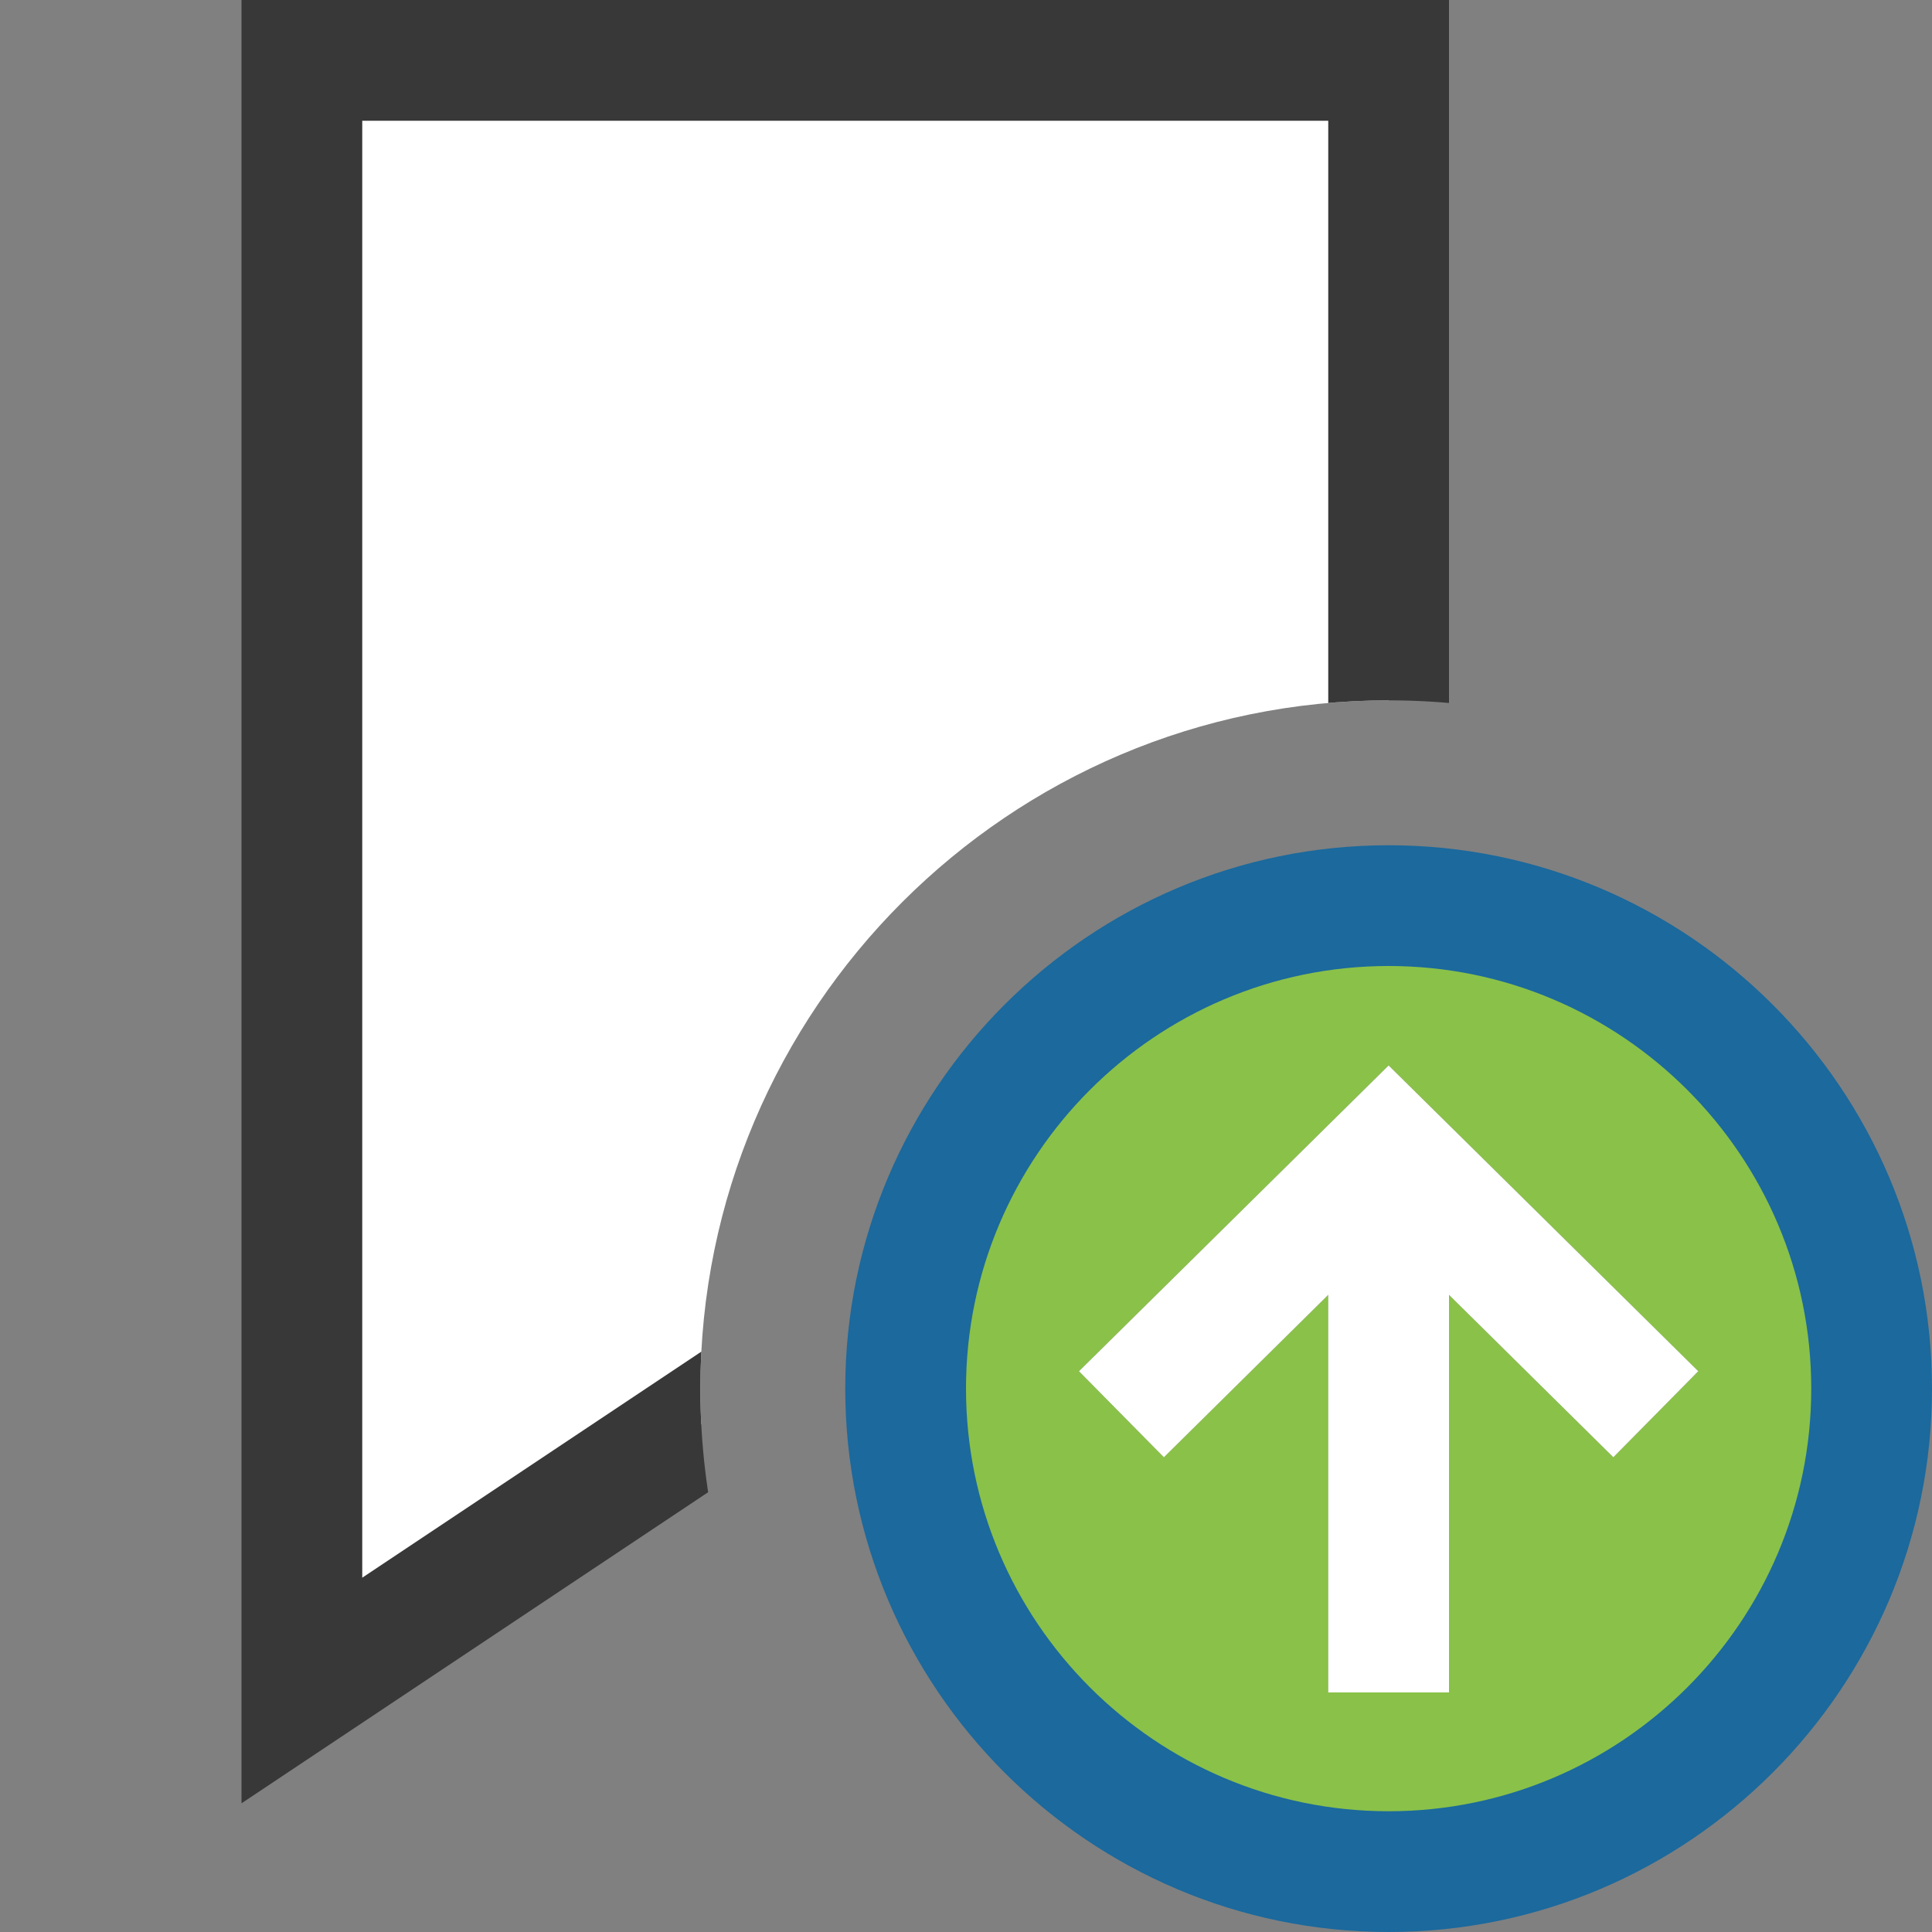
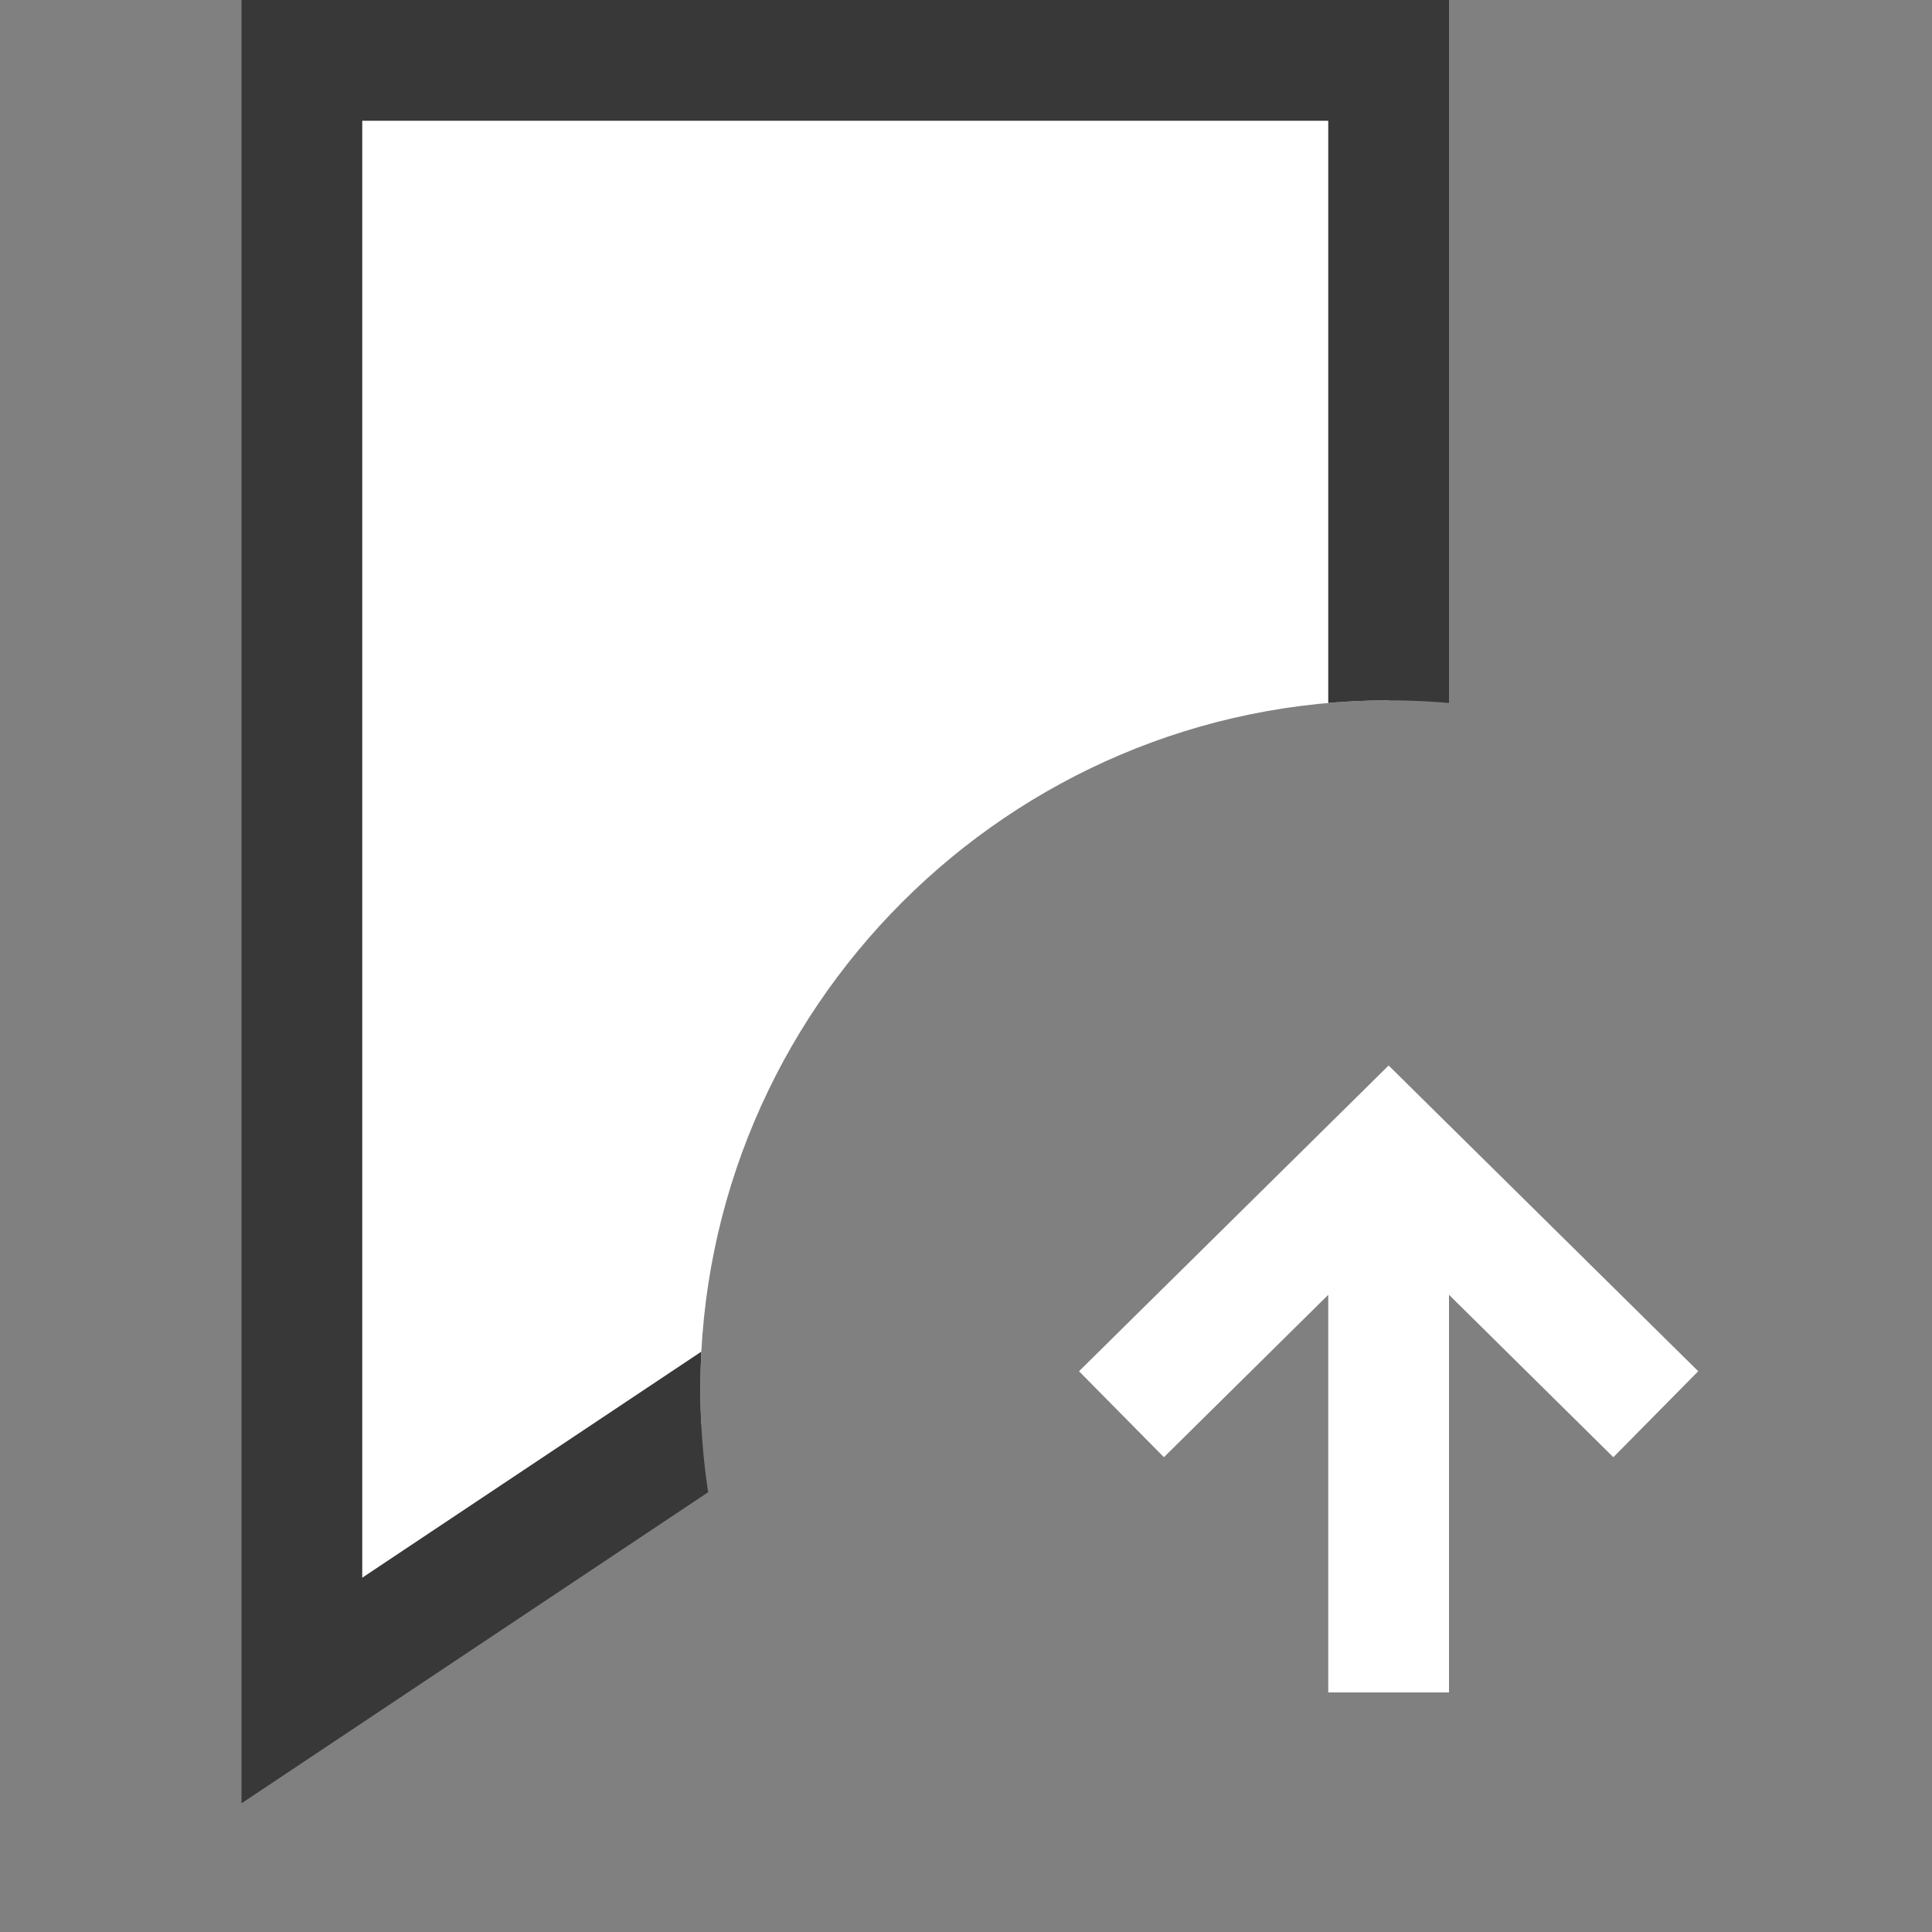
<svg xmlns="http://www.w3.org/2000/svg" version="1.1" id="Layer_1" x="0px" y="0px" width="16px" height="16px" viewBox="0 0 16 16" enable-background="new 0 0 16 16" xml:space="preserve">
  <rect x="0" y="0" width="16" height="16" fill="#808080" stroke="none" />
  <g id="main">
    <clipPath id="clip_mask">
      <path d="M8.008,16H0V0h16v8.008C14.956,6.666,13.328,5.8,11.5,5.8c-3.143,0,-5.7,2.557,-5.7,5.7C5.8,13.328,6.666,14.956,8.008,16zM14.992,16H16v-1.008C15.707,15.369,15.369,15.707,14.992,16z" />
    </clipPath>
    <g id="icon" clip-path="url(#clip_mask)">
      <polygon points="11.5,14 7,11 2.5,14 2.5,0.5 11.5,0.5" fill="#FFFFFF" stroke="#383838" stroke-width="1" stroke-miterlimit="5" stroke-linejoin="miter" />
    </g>
    <g id="overlay">
-       <path d="M11.5,15.5c2.209,0,4,-1.791,4,-4c0,-2.209,-1.791,-4,-4,-4s-4,1.791,-4,4C7.5,13.709,9.291,15.5,11.5,15.5zM11.5,8.824l2.564,2.533l-0.703,0.711L12,10.723v3.292h-1v-3.292l-1.361,1.344l-0.703,-0.711L11.5,8.824z" fill="#8bc24a" />
-       <path d="M11.5,15.5c2.209,0,4,-1.791,4,-4c0,-2.209,-1.791,-4,-4,-4s-4,1.791,-4,4C7.5,13.709,9.291,15.5,11.5,15.5zM11.5,8.824l2.564,2.533l-0.703,0.711L12,10.723v3.292h-1v-3.292l-1.361,1.344l-0.703,-0.711L11.5,8.824z" fill="#8bc24a" opacity="0.2" />
-       <path d="M11.5,7c2.481,0,4.5,2.019,4.5,4.5s-2.019,4.5,-4.5,4.5s-4.5,-2.019,-4.5,-4.5S9.019,7,11.5,7zM11.5,15c1.93,0,3.5,-1.57,3.5,-3.5s-1.57,-3.5,-3.5,-3.5s-3.5,1.57,-3.5,3.5S9.57,15,11.5,15z" fill="#1B699D" />
      <polygon points="11.5,8.824 14.064,11.356 13.361,12.068 12,10.723 12,14.016 11,14.016 11,10.723 9.639,12.068 8.936,11.356" fill="#FFFFFF" stroke-linejoin="miter" />
    </g>
  </g>
</svg>